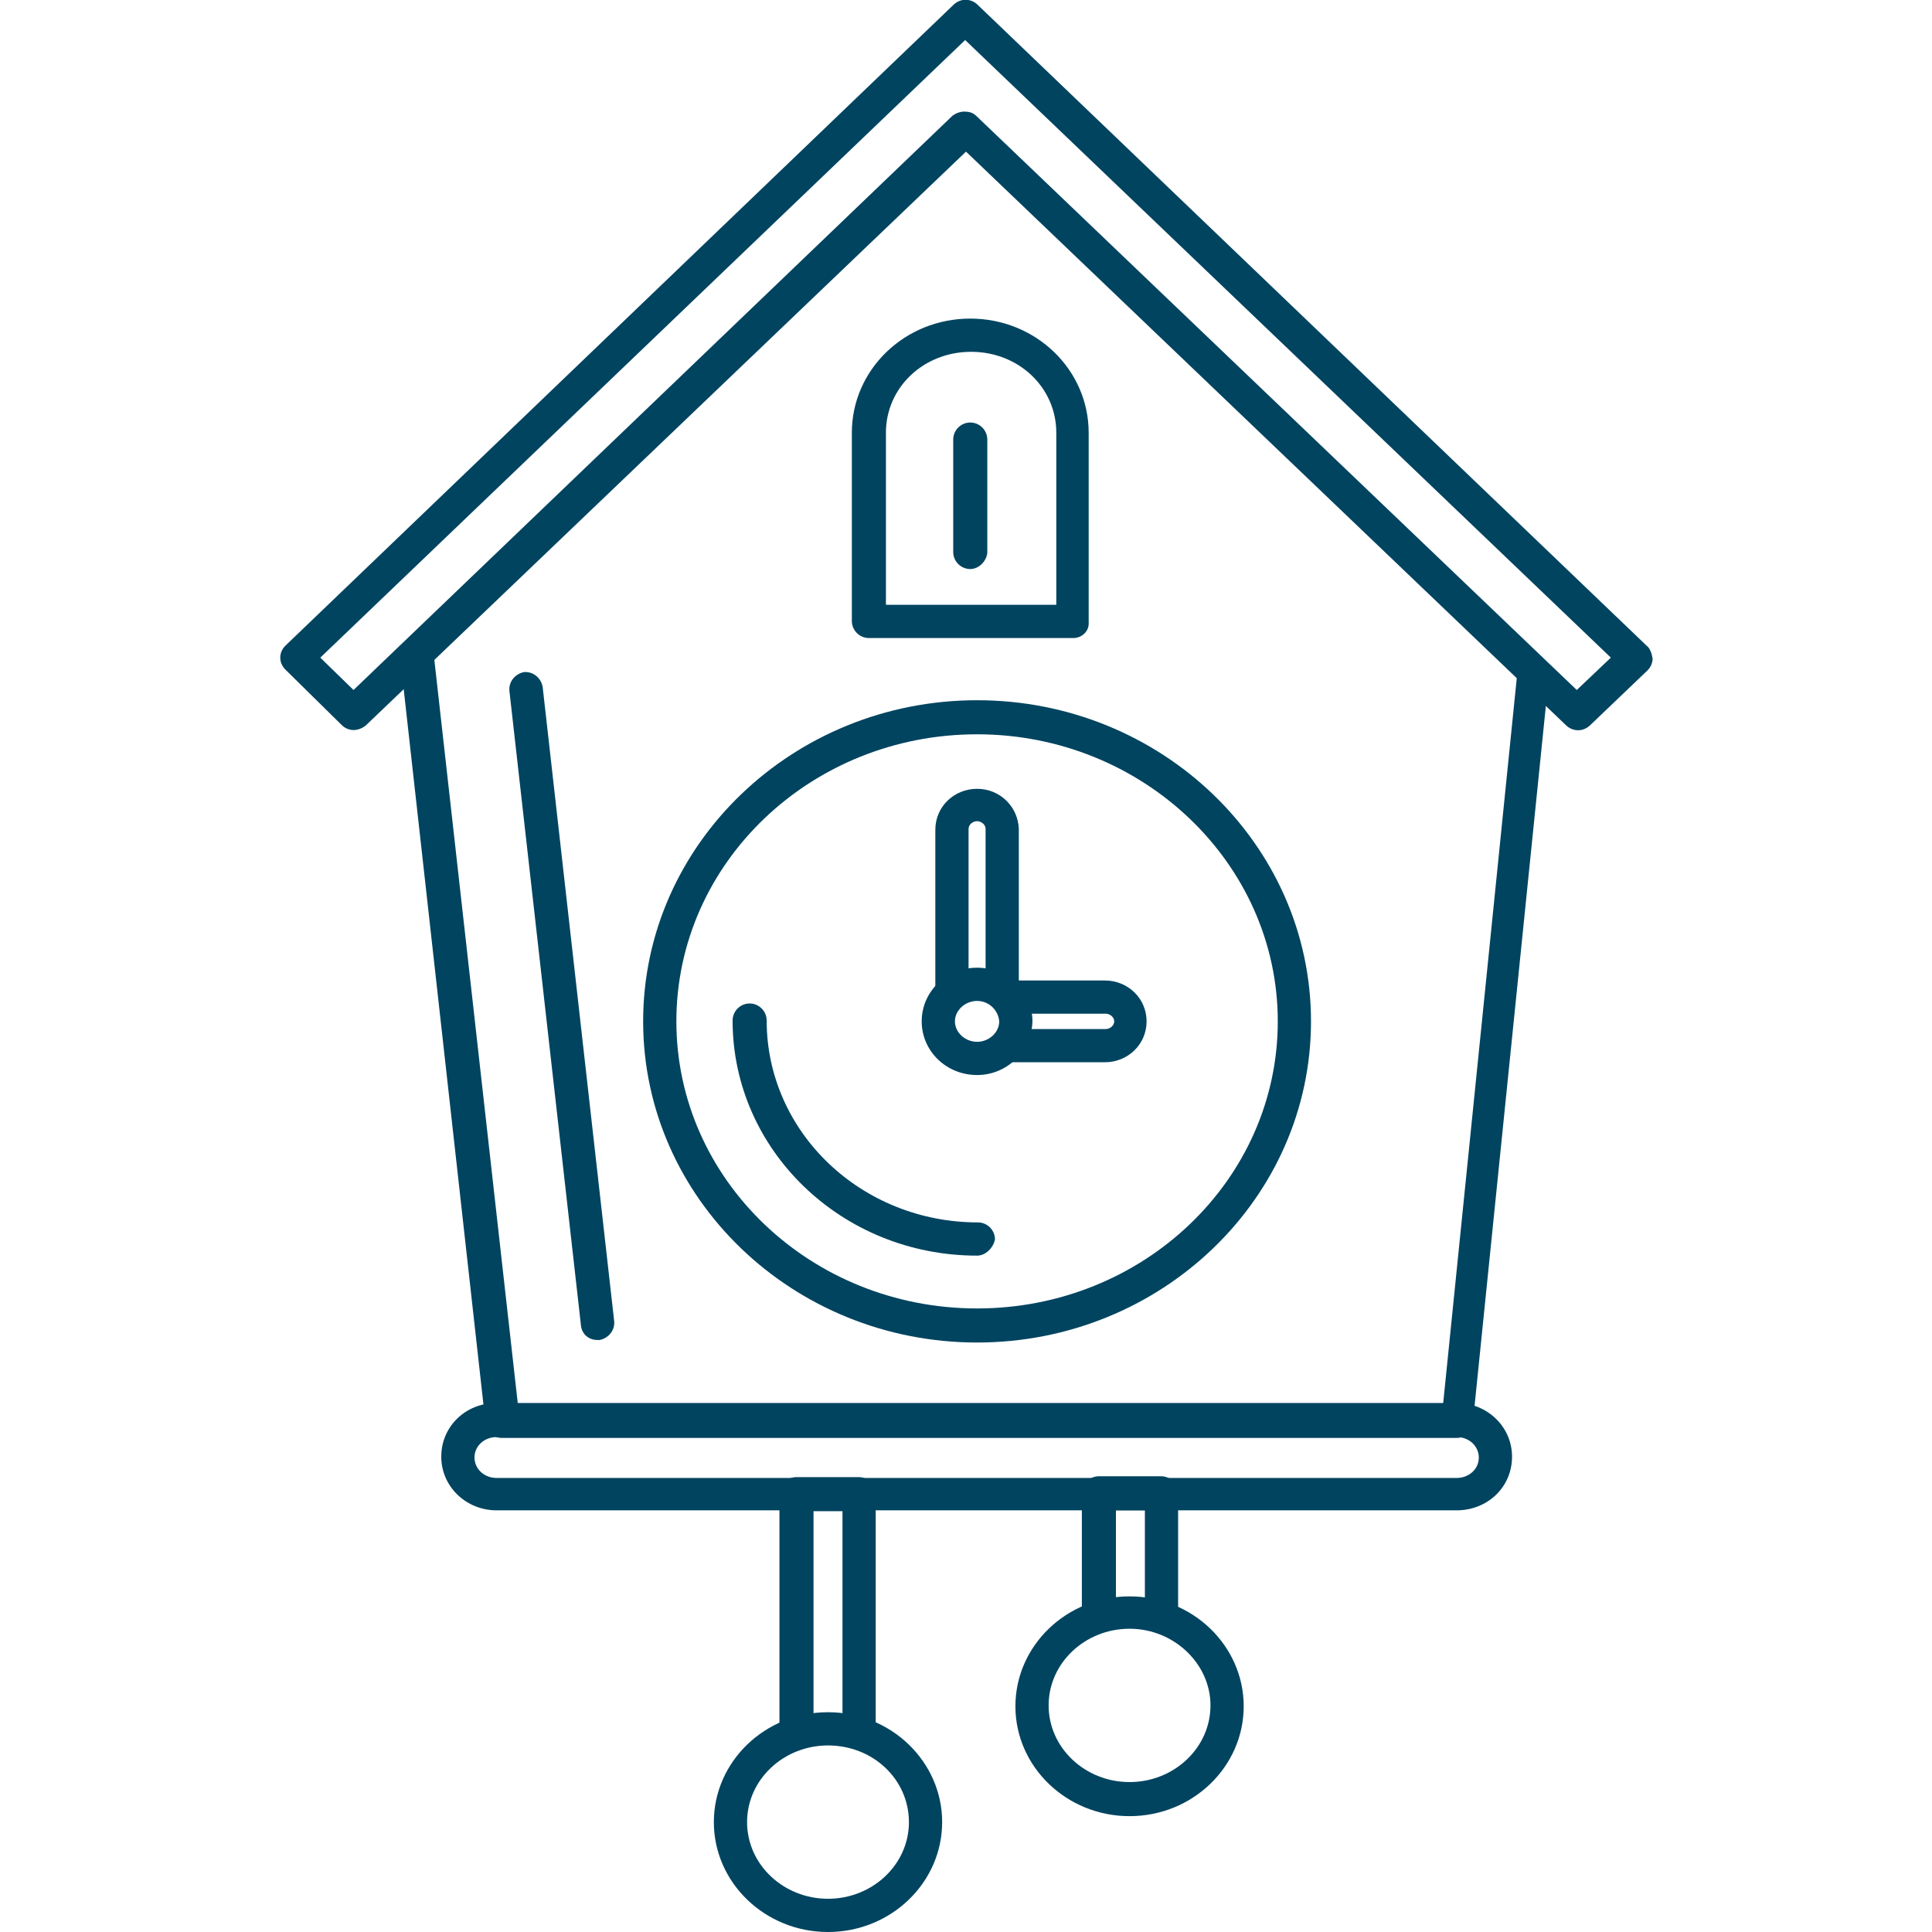
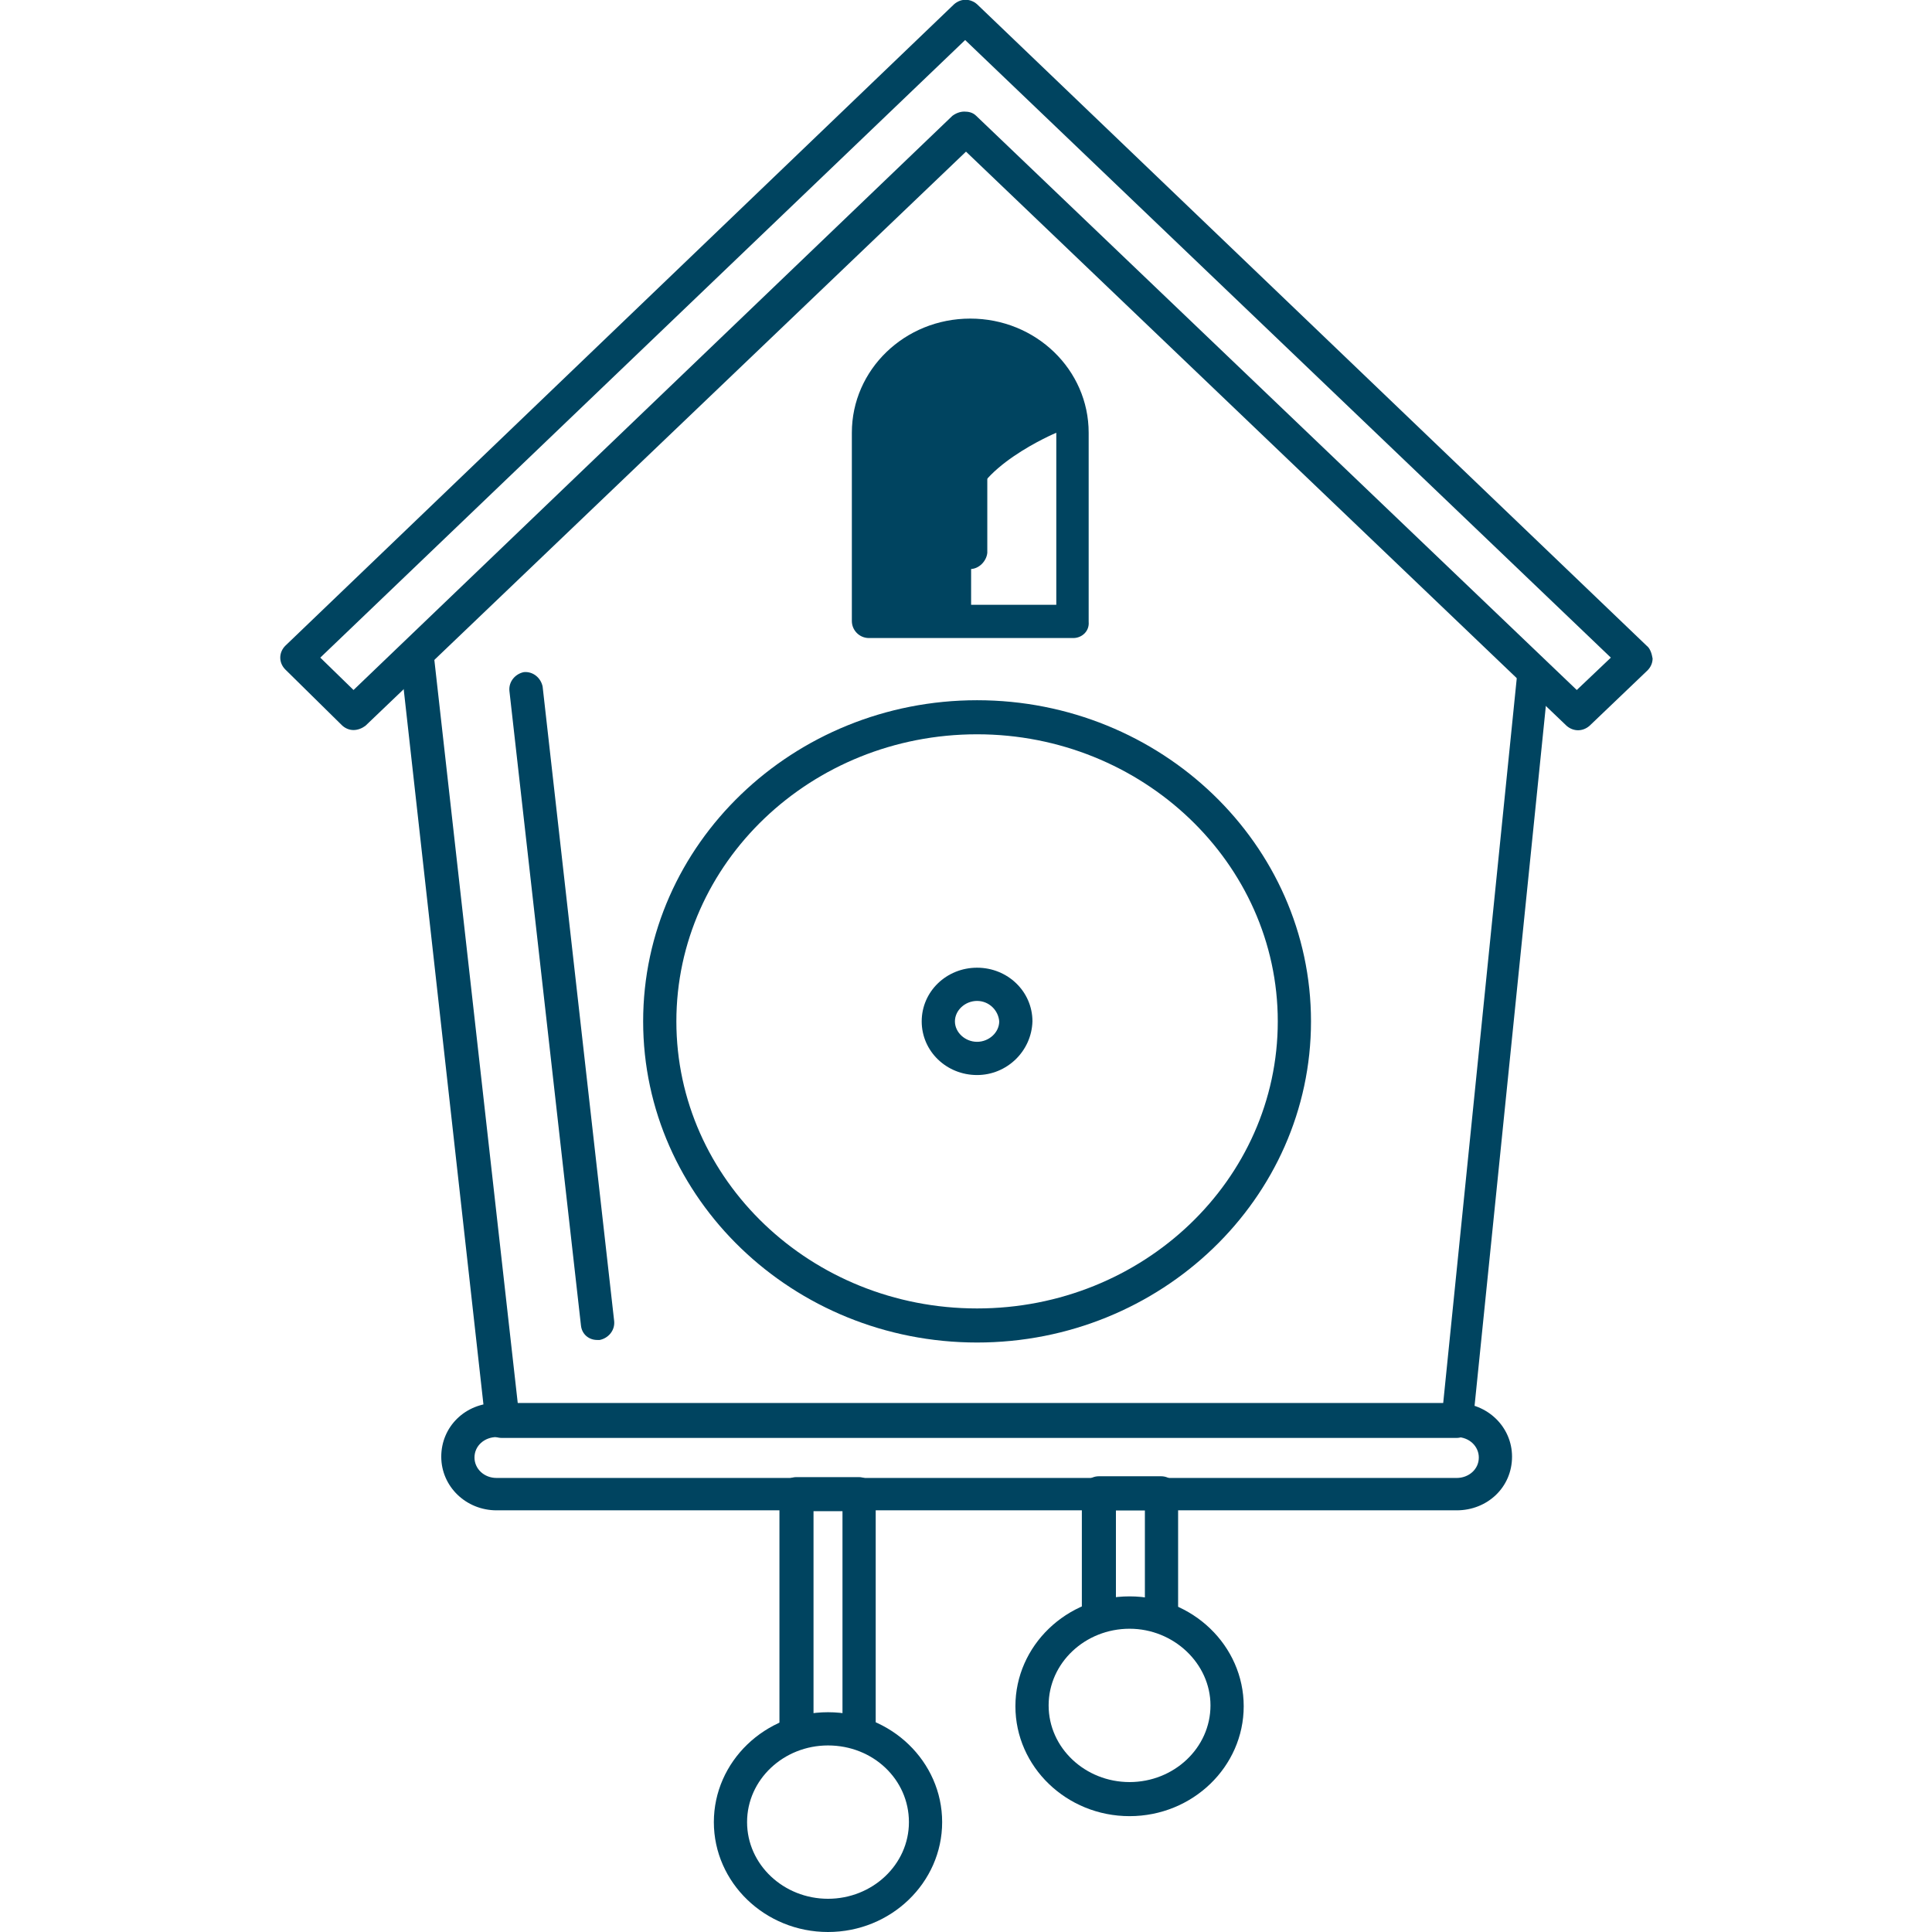
<svg xmlns="http://www.w3.org/2000/svg" version="1.1" id="Layer_1" x="0px" y="0px" viewBox="0 0 226.8 226.8" style="enable-background:new 0 0 226.8 226.8;" xml:space="preserve">
  <style type="text/css">
	.st0{fill:#004460;}
</style>
  <g>
    <path class="st0" d="M114.7,157.6c-21.6,0-39.2-16.9-39.2-37.7s17.6-37.7,39.2-37.7c21.6,0,39.2,16.9,39.2,37.7   S136.3,157.6,114.7,157.6z M114.7,86.2c-19.5,0-35.3,15.1-35.3,33.7s15.8,33.7,35.3,33.7c19.5,0,35.3-15.1,35.3-33.7   S134.1,86.2,114.7,86.2z" />
    <path class="st0" d="M171,177.3H58.3c-3.6,0-6.5-2.8-6.5-6.3c0-3.5,2.8-6.3,6.5-6.3H171c3.6,0,6.5,2.8,6.5,6.3   C177.5,174.6,174.6,177.3,171,177.3z M58.3,168.7c-1.4,0-2.6,1-2.6,2.4c0,1.3,1.1,2.4,2.6,2.4H171c1.4,0,2.6-1,2.6-2.4   c0-1.3-1.1-2.4-2.6-2.4H58.3z" />
    <path class="st0" d="M178.3,77.2l-8.9,87.7H60.8l-10.1-90l-3.6,3.4l9.9,88.8c0.1,1,0.9,1.7,1.9,1.7h112.1c1,0,1.8-0.8,1.9-1.8   l8.8-86.4L178.3,77.2z" />
-     <path class="st0" d="M126,74.9H102c-1.1,0-2-0.9-2-2V50.8c0-7.4,6.2-13.4,13.9-13.4s13.9,6,13.9,13.4V73   C127.9,74.1,127,74.9,126,74.9z M104,71h20V50.8c0-5.3-4.4-9.5-10-9.5s-10,4.2-10,9.5V71z" />
+     <path class="st0" d="M126,74.9H102c-1.1,0-2-0.9-2-2V50.8c0-7.4,6.2-13.4,13.9-13.4s13.9,6,13.9,13.4V73   C127.9,74.1,127,74.9,126,74.9z M104,71h20V50.8s-10,4.2-10,9.5V71z" />
    <path class="st0" d="M113.9,66.8c-1.1,0-2-0.9-2-2V51.6c0-1.1,0.9-2,2-2c1.1,0,2,0.9,2,2v13.3C115.8,65.9,114.9,66.8,113.9,66.8z" />
-     <path class="st0" d="M114.7,92.6c-2.7,0-4.9,2.1-4.9,4.8v19.3c0,0.8,0.2,1.5,0.5,2.1c0.4-1.5,1.7-2.7,3.4-3.1V97.3   c0-0.5,0.5-0.9,1-0.9c0.5,0,1,0.4,1,0.9v18.3c1.6,0.3,2.9,1.5,3.4,3.1c0.3-0.6,0.5-1.4,0.5-2.1V97.3   C119.5,94.7,117.4,92.6,114.7,92.6z" />
-     <path class="st0" d="M129.7,115.1h-12.2c-0.8,0-1.5,0.2-2.1,0.5c1.9,0.3,3.4,1.6,3.8,3.4h10.6c0.5,0,1,0.4,1,0.9   c0,0.5-0.5,0.9-1,0.9h-10.6c-0.4,1.8-1.9,3.1-3.8,3.4c0.6,0.3,1.4,0.5,2.1,0.5h12.2c2.7,0,4.9-2.1,4.9-4.8S132.4,115.1,129.7,115.1   z" />
    <path class="st0" d="M114.7,126.2c-3.6,0-6.5-2.8-6.5-6.3c0-3.5,2.9-6.3,6.5-6.3c3.6,0,6.5,2.8,6.5,6.3   C121.1,123.4,118.2,126.2,114.7,126.2z M114.7,117.5c-1.4,0-2.6,1.1-2.6,2.4c0,1.3,1.2,2.4,2.6,2.4c1.4,0,2.6-1.1,2.6-2.4   C117.2,118.6,116.1,117.5,114.7,117.5z" />
    <path class="st0" d="M131,189.4v-12.1h3.4v12.1c1.4,0.2,2.7,0.7,3.9,1.3v-15.4c0-1.1-0.9-2-2-2H129c-1.1,0-2,0.9-2,2v15.3   C128.3,190,129.6,189.6,131,189.4z" />
    <path class="st0" d="M132.6,213.2c-7.4,0-13.4-5.8-13.4-12.9c0-7.1,6-12.9,13.4-12.9c7.4,0,13.4,5.8,13.4,12.9   C146,207.4,140,213.2,132.6,213.2z M132.6,191.2c-5.2,0-9.5,4-9.5,9c0,5,4.3,9,9.5,9c5.2,0,9.5-4,9.5-9   C142.1,195.3,137.8,191.2,132.6,191.2z" />
    <path class="st0" d="M95.5,203.1v-25.7h3.4V203c1.4,0.2,2.7,0.6,3.9,1.3v-28.9c0-1.1-0.9-2-2-2h-7.3c-1.1,0-2,0.9-2,2v29   C92.7,203.7,94.1,203.3,95.5,203.1z" />
    <path class="st0" d="M97.2,226.8c-7.4,0-13.4-5.8-13.4-12.9c0-7.1,6-12.9,13.4-12.9c7.4,0,13.4,5.8,13.4,12.9   C110.6,221,104.6,226.8,97.2,226.8z M97.2,204.9c-5.2,0-9.5,4-9.5,9c0,5,4.3,9,9.5,9c5.2,0,9.5-4,9.5-9   C106.7,208.9,102.5,204.9,97.2,204.9z" />
    <path class="st0" d="M70.1,157.3c-1,0-1.8-0.7-1.9-1.7l-8.4-74.5c-0.1-1.1,0.7-2,1.7-2.2c1.1-0.1,2,0.7,2.2,1.7l8.4,74.5   c0.1,1.1-0.7,2-1.7,2.2C70.3,157.3,70.2,157.3,70.1,157.3z" />
    <path class="st0" d="M193.3,75.8L114.7,0.5c-0.8-0.7-1.9-0.7-2.7,0L33.5,75.8c-0.4,0.4-0.6,0.9-0.6,1.4s0.2,1,0.6,1.4l6.6,6.5   c0.4,0.4,0.9,0.6,1.4,0.6c0.5,0,1-0.2,1.4-0.5l70.5-67.4l70.5,67.4c0.8,0.7,1.9,0.7,2.7,0l6.8-6.5c0.4-0.4,0.6-0.9,0.6-1.4   C193.9,76.7,193.7,76.1,193.3,75.8z M185.1,81l-70.5-67.4c-0.4-0.4-0.9-0.5-1.4-0.5s-1,0.2-1.4,0.5L41.5,81l-3.9-3.8l75.7-72.5   l75.8,72.5L185.1,81z" />
-     <path class="st0" d="M114.7,147.4C98.8,147.4,86,135,86,119.8c0-1.1,0.9-2,2-2c1.1,0,2,0.9,2,2c0,13.1,11.1,23.7,24.8,23.7   c1.1,0,2,0.9,2,2C116.6,146.5,115.7,147.4,114.7,147.4z" />
  </g>
</svg>